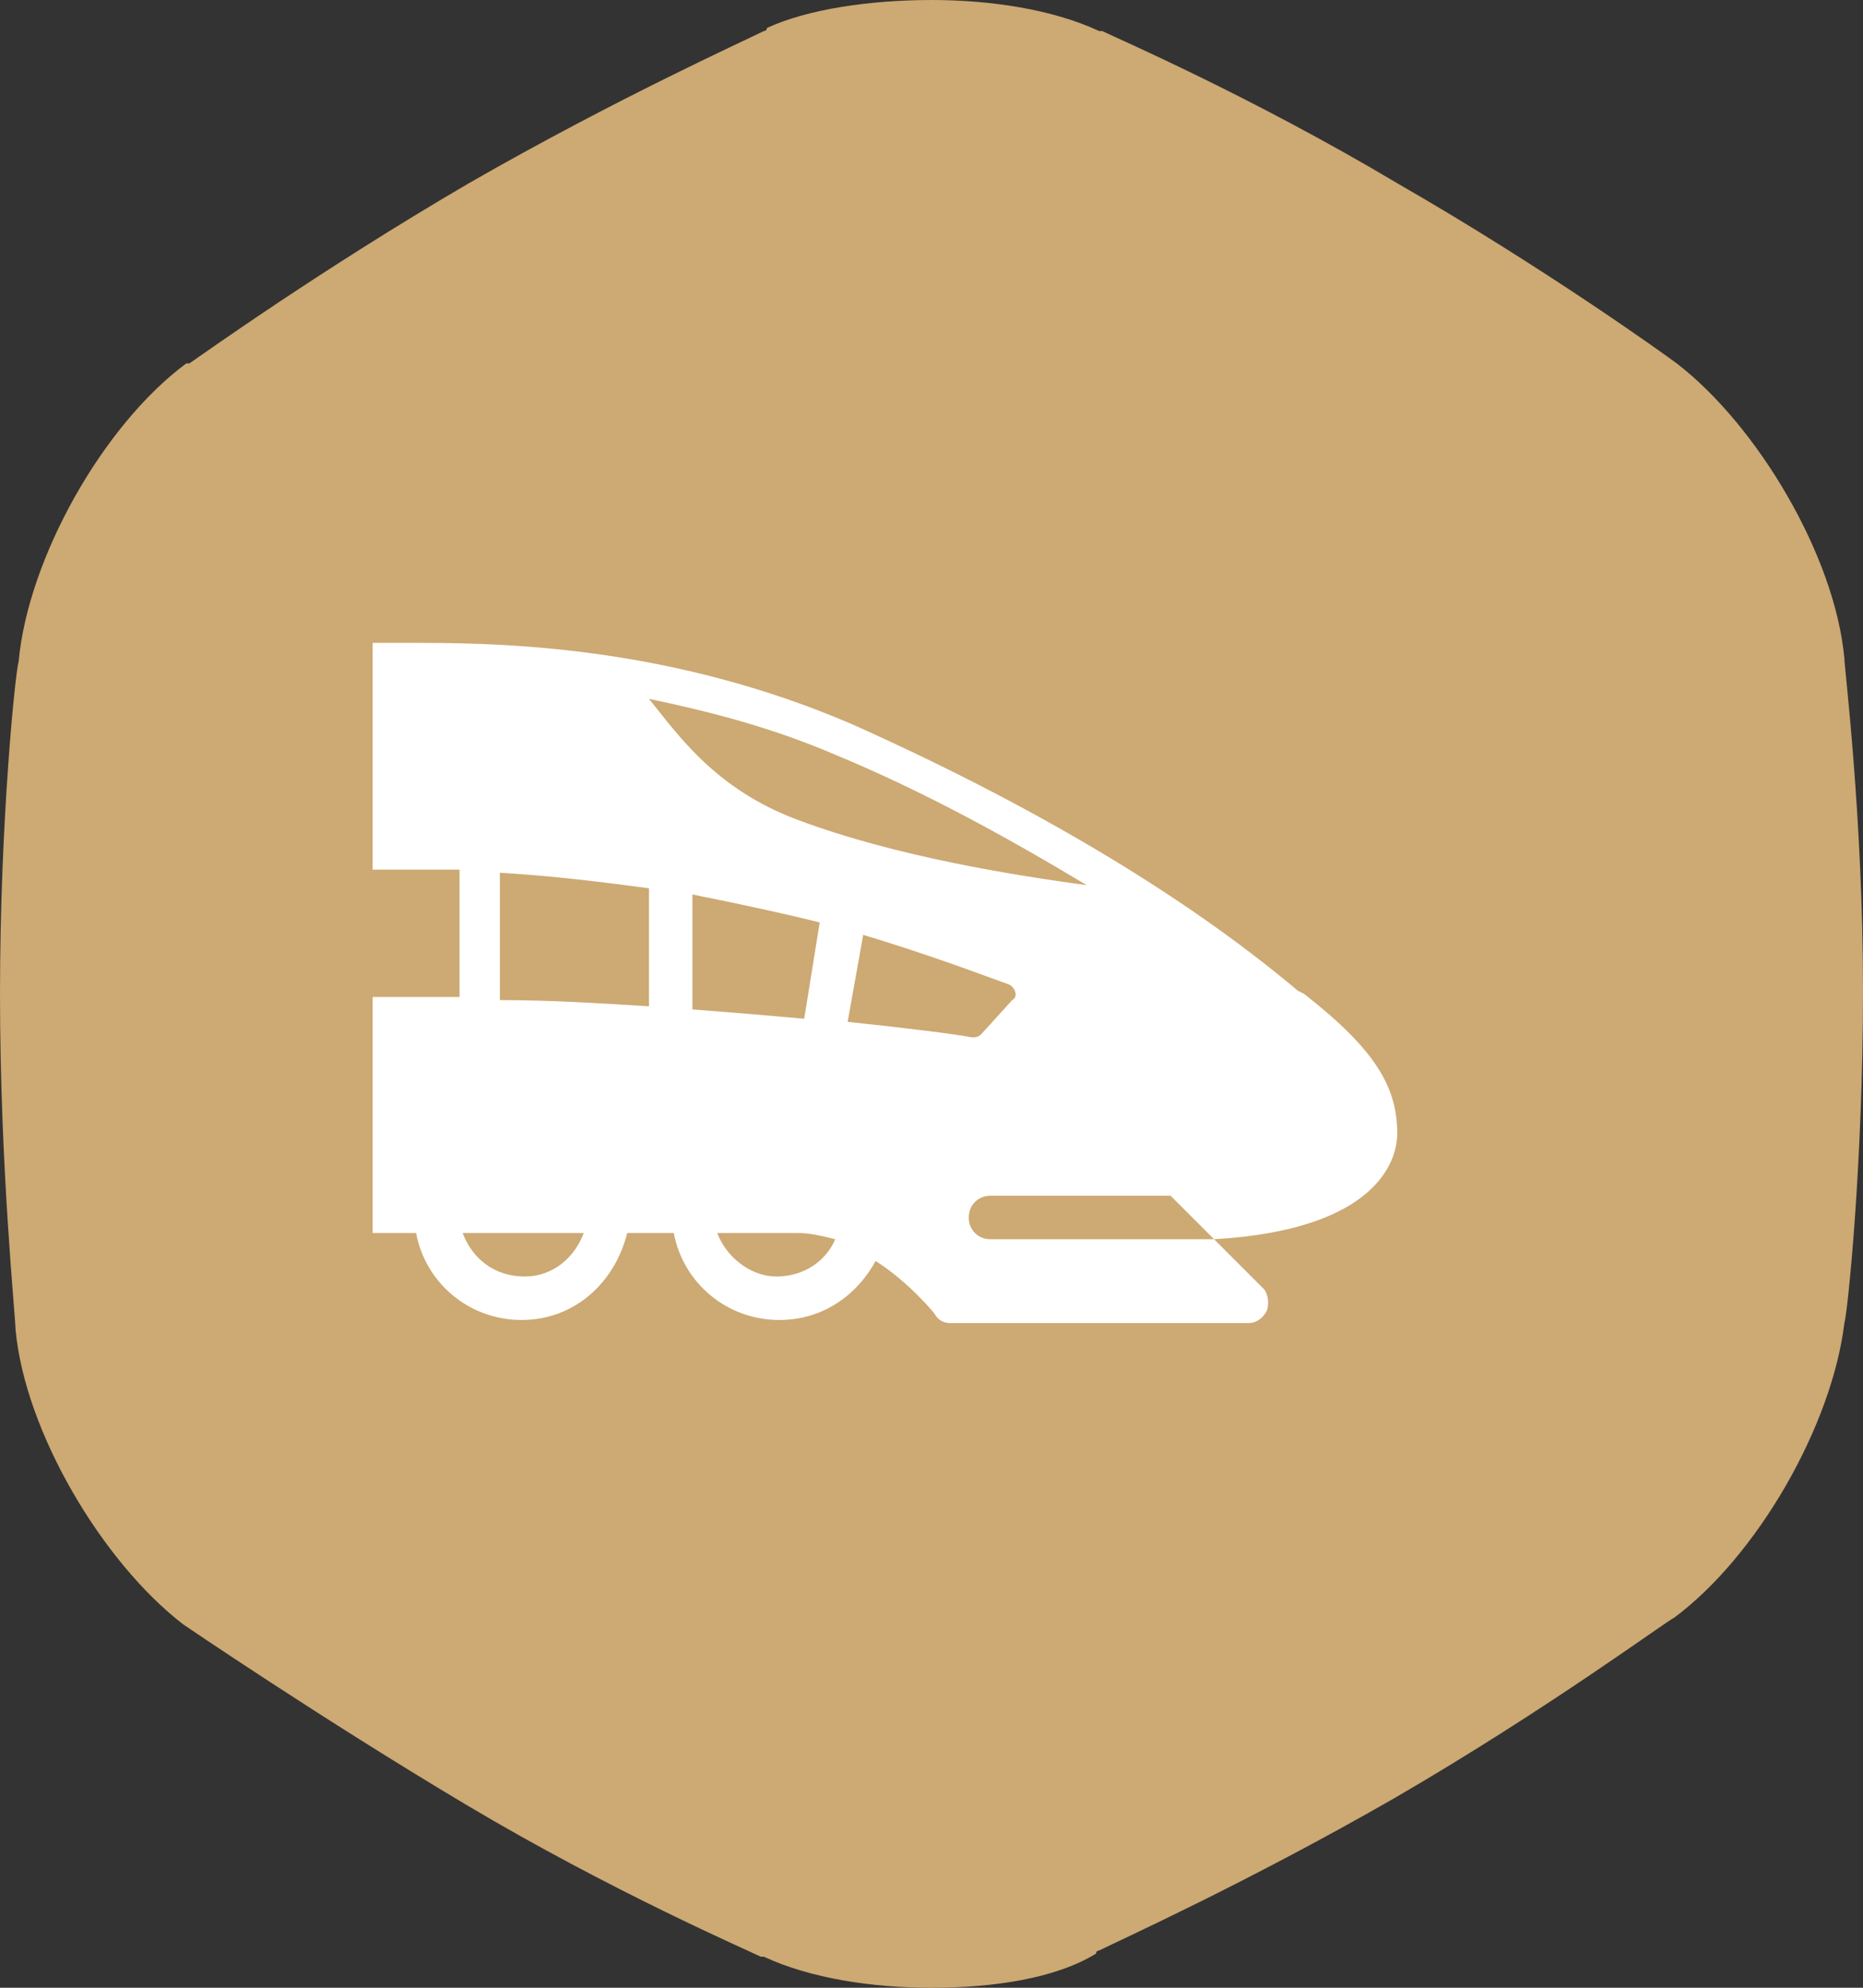
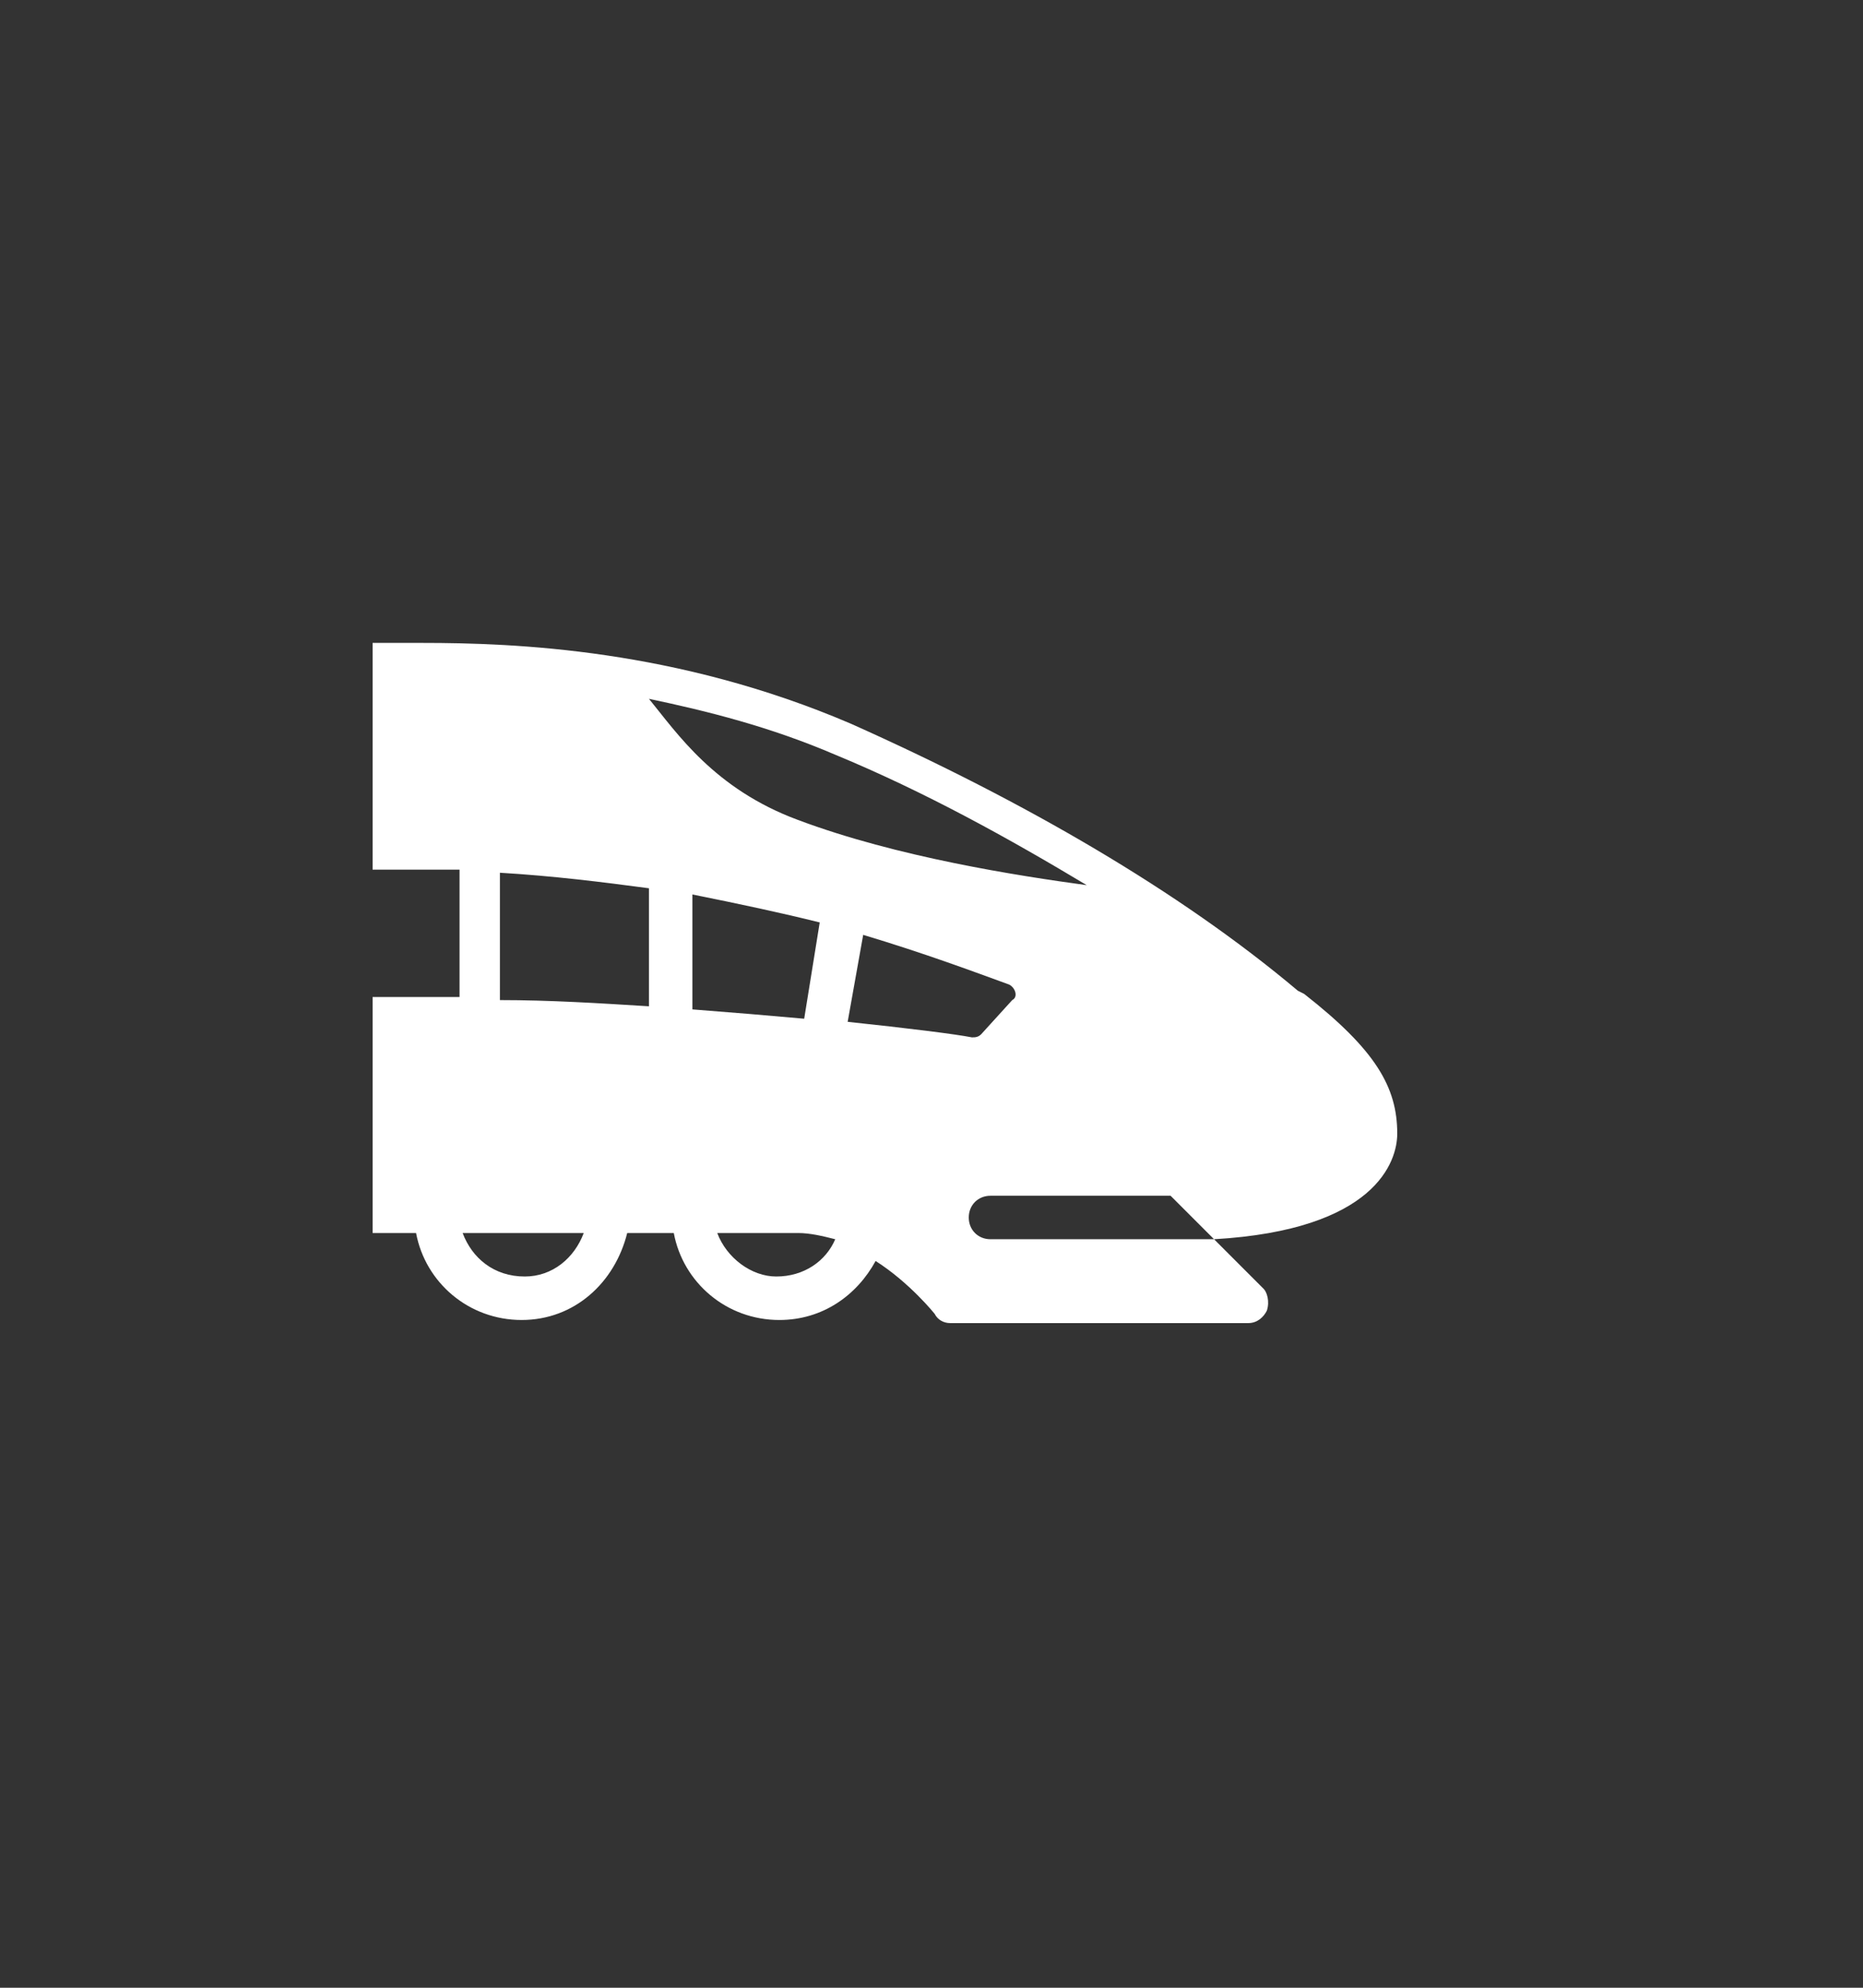
<svg xmlns="http://www.w3.org/2000/svg" version="1.1" id="Layer_1" x="0px" y="0px" width="60px" height="64px" viewBox="0 0 60 64" style="enable-background:new 0 0 60 64;" xml:space="preserve">
  <rect x="0" y="0" width="60" height="64" fill="#333333" stroke="none" />
  <style type="text/css">
	.st0{fill:#CDA973;}
	.st1{fill:#FFFFFF;}
</style>
-   <path class="st0" d="M54,11.7c2.6,2,5.1,6.2,5.4,9.5c0,0.3,0.6,5.1,0.6,10.7s-0.5,10.4-0.6,10.7c-0.4,3.3-2.8,7.5-5.5,9.5  c-0.1,0-4,2.9-9,5.8c-4.7,2.7-8.9,4.6-9.5,4.9c0,0-0.1,0-0.1,0.1C34,63.7,32,64,30,64c-1.9,0-3.9-0.3-5.4-1h-0.1  c-0.4-0.2-4.8-2.1-9.5-4.9c-4.7-2.8-9.1-5.8-9.1-5.8c-2.6-2-5.1-6.2-5.4-9.5C0.5,42.4,0,37.6,0,32s0.5-10.4,0.6-10.7  C0.9,18,3.3,13.7,6,11.7h0.1c0.3-0.2,4.2-3,9-5.8C19.8,3.2,24,1.3,24.6,1c0,0,0.1,0,0.1-0.1C26,0.3,28,0,30,0c1.9,0,3.9,0.3,5.4,1  h0.1c0.4,0.2,4.8,2.1,9.5,4.9C49.7,8.6,53.6,11.4,54,11.7z" />
  <path class="st1" d="M12,20.5V28h2.1c0.2,0,0.5,0,0.7,0v4.1c-0.2,0-0.5,0-0.7,0H12v7.6h1.4c0.3,1.6,1.7,2.8,3.4,2.8  c1.7,0,3-1.2,3.4-2.8h1.5c0.3,1.6,1.7,2.8,3.4,2.8c1.4,0,2.5-0.8,3.1-1.9c1.1,0.7,1.9,1.7,1.9,1.7c0.1,0.2,0.3,0.3,0.5,0.3h9.6  c0.3,0,0.5-0.2,0.6-0.4c0.1-0.3,0-0.6-0.1-0.7l-1.6-1.6h-7.2c-0.4,0-0.7-0.3-0.7-0.7s0.3-0.7,0.7-0.7h5.8l1.4,1.4  c5.2-0.3,5.9-2.5,5.9-3.4c0-1.5-0.7-2.7-3-4.5l-0.2-0.1c-3.8-3.2-8.8-6.1-14.4-8.6c-5.6-2.4-10.8-2.6-13.8-2.6c-0.3,0-0.5,0-0.7,0  H12z M20.9,22.5c1.9,0.4,3.9,0.9,6,1.8c2.9,1.2,5.6,2.7,8.1,4.2c-2.2-0.3-6.1-0.9-9.3-2.1C23,25.4,21.8,23.6,20.9,22.5z M16.1,28.1  c1.7,0.1,3.3,0.3,4.8,0.5v3.8c-1.6-0.1-3.2-0.2-4.8-0.2V28.1z M22.3,28.8c1.5,0.3,2.9,0.6,4.1,0.9l-0.5,3.1  c-1.1-0.1-2.3-0.2-3.6-0.3V28.8z M27.8,30.1c2,0.6,3.6,1.2,4.7,1.6c0.2,0.1,0.3,0.4,0.1,0.5l-1,1.1c-0.1,0.1-0.2,0.1-0.3,0.1  c-0.5-0.1-2.1-0.3-4-0.5L27.8,30.1z M14.9,39.7h3.9c-0.3,0.8-1,1.4-1.9,1.4C15.9,41.1,15.2,40.5,14.9,39.7z M23.1,39.7h2.6  c0.4,0,0.8,0.1,1.2,0.2c-0.3,0.7-1,1.2-1.9,1.2C24.2,41.1,23.4,40.5,23.1,39.7z" />
</svg>